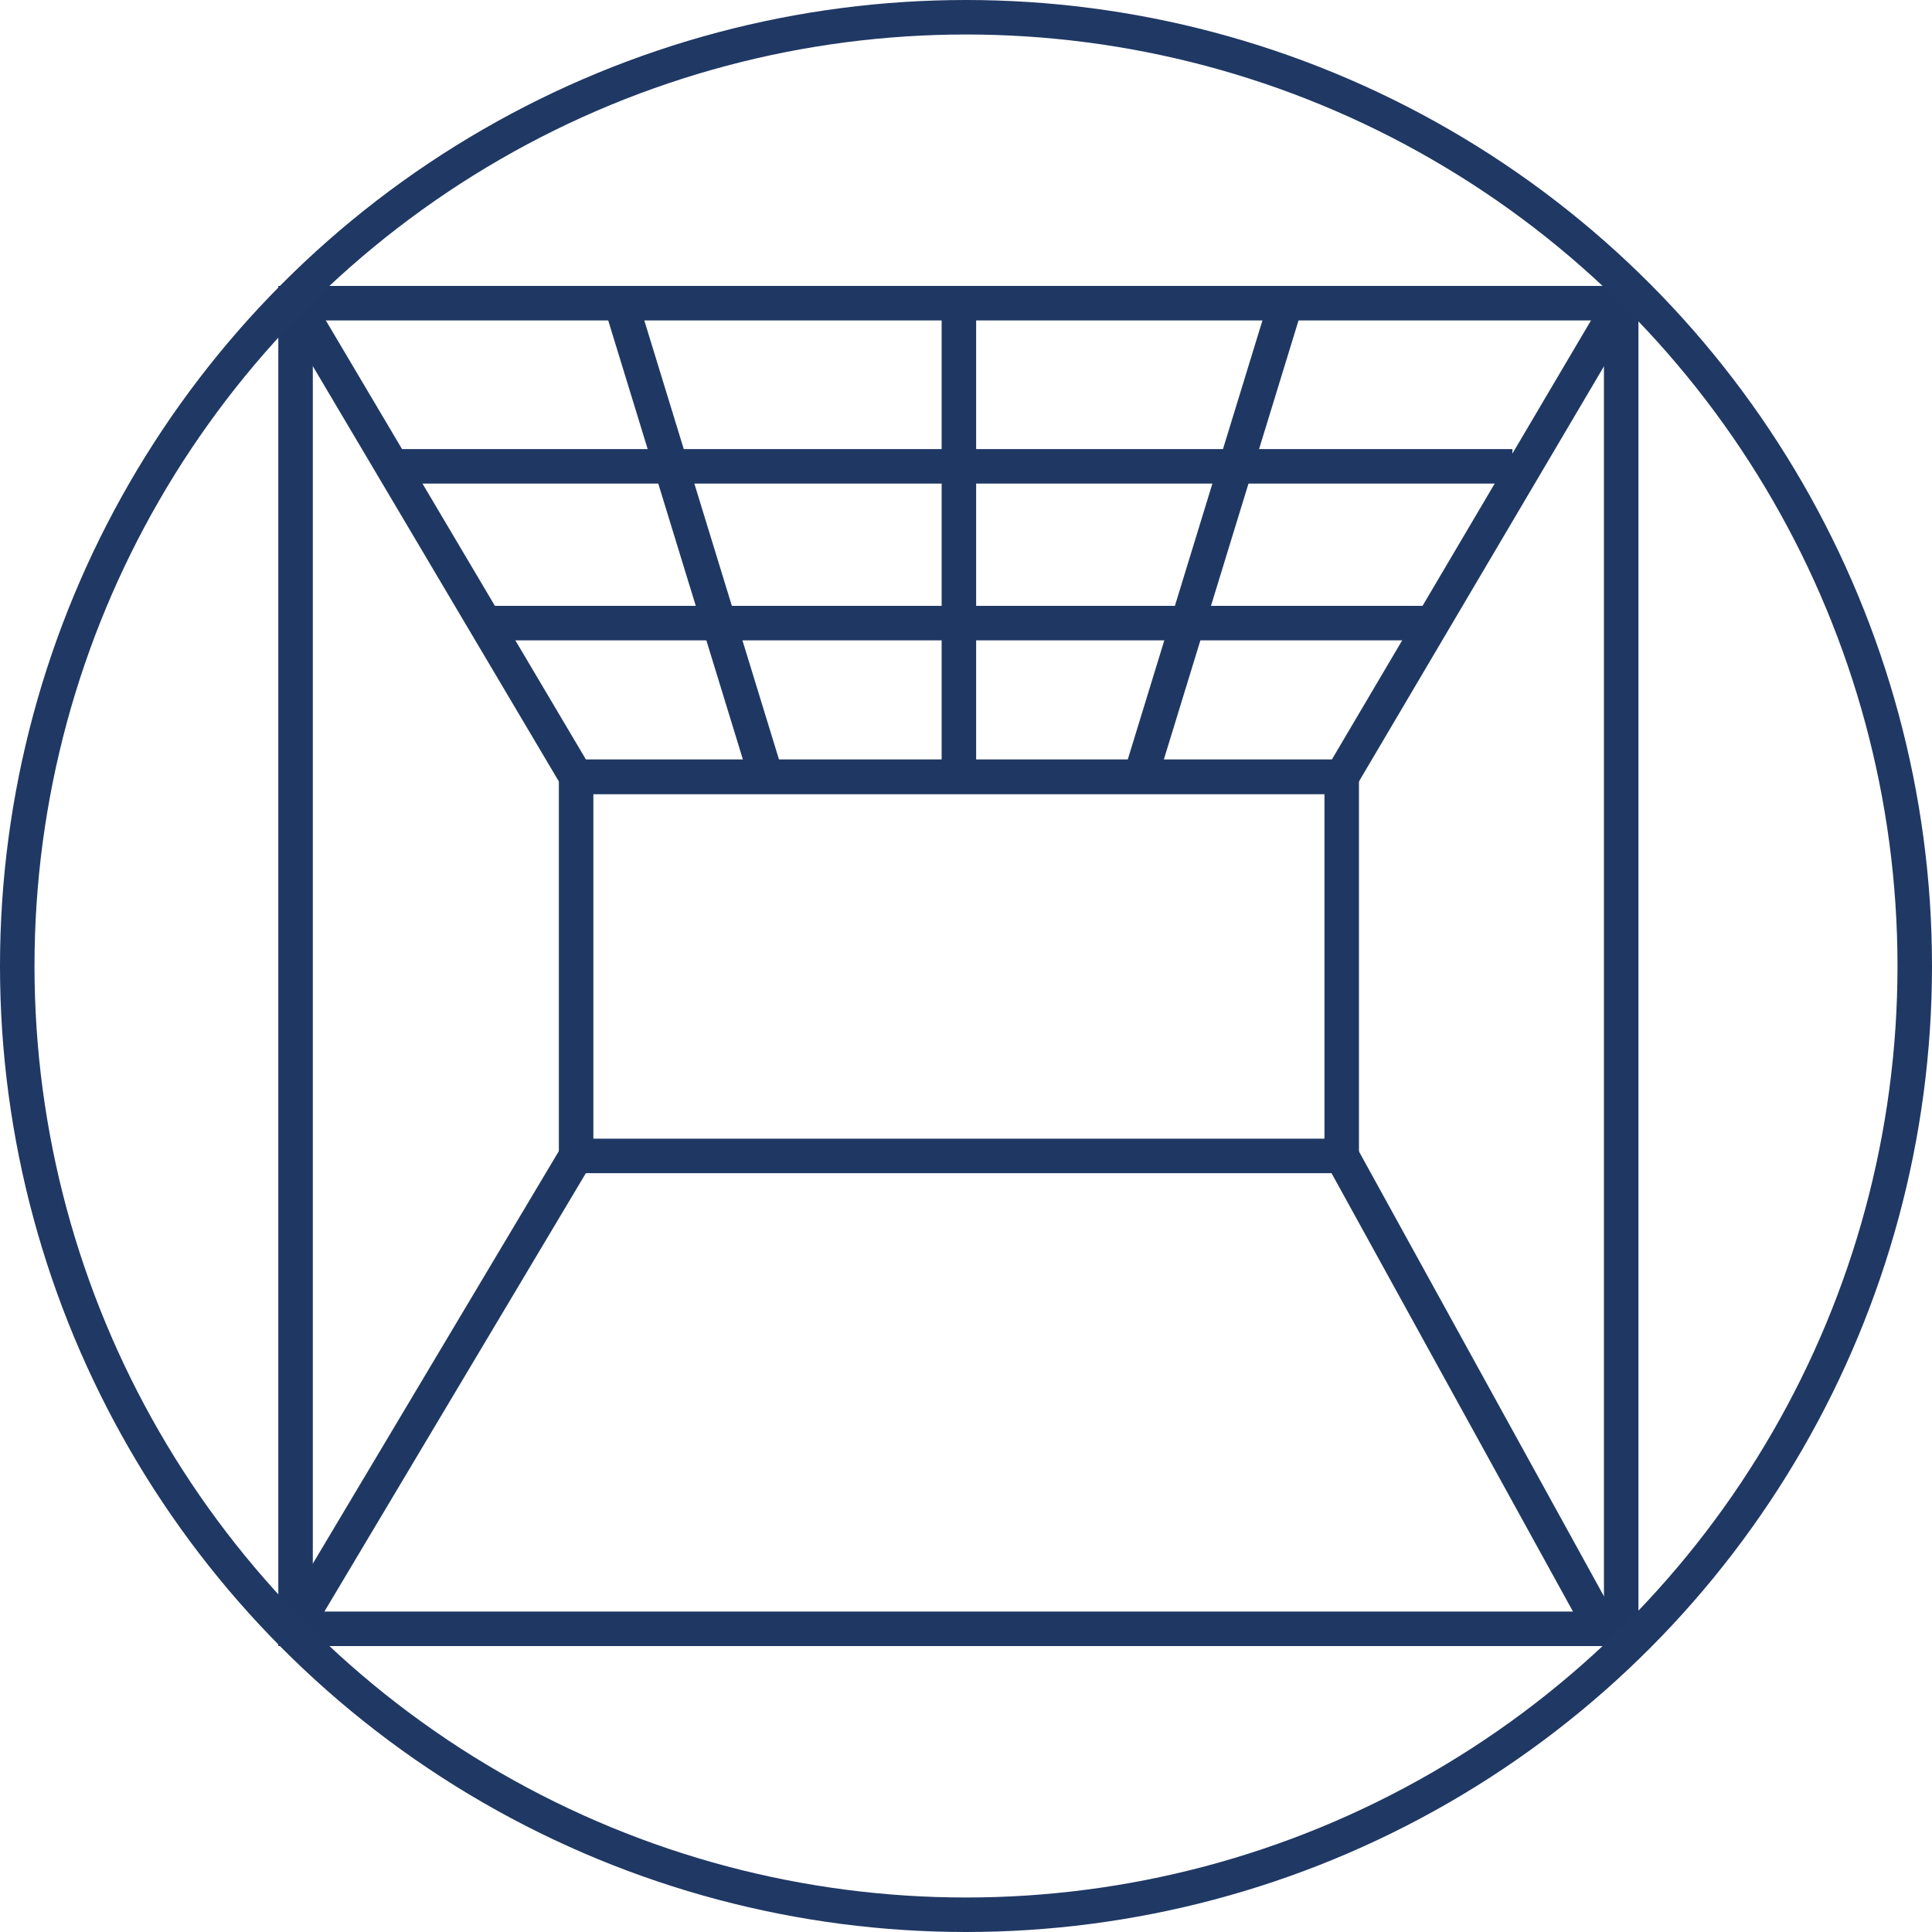
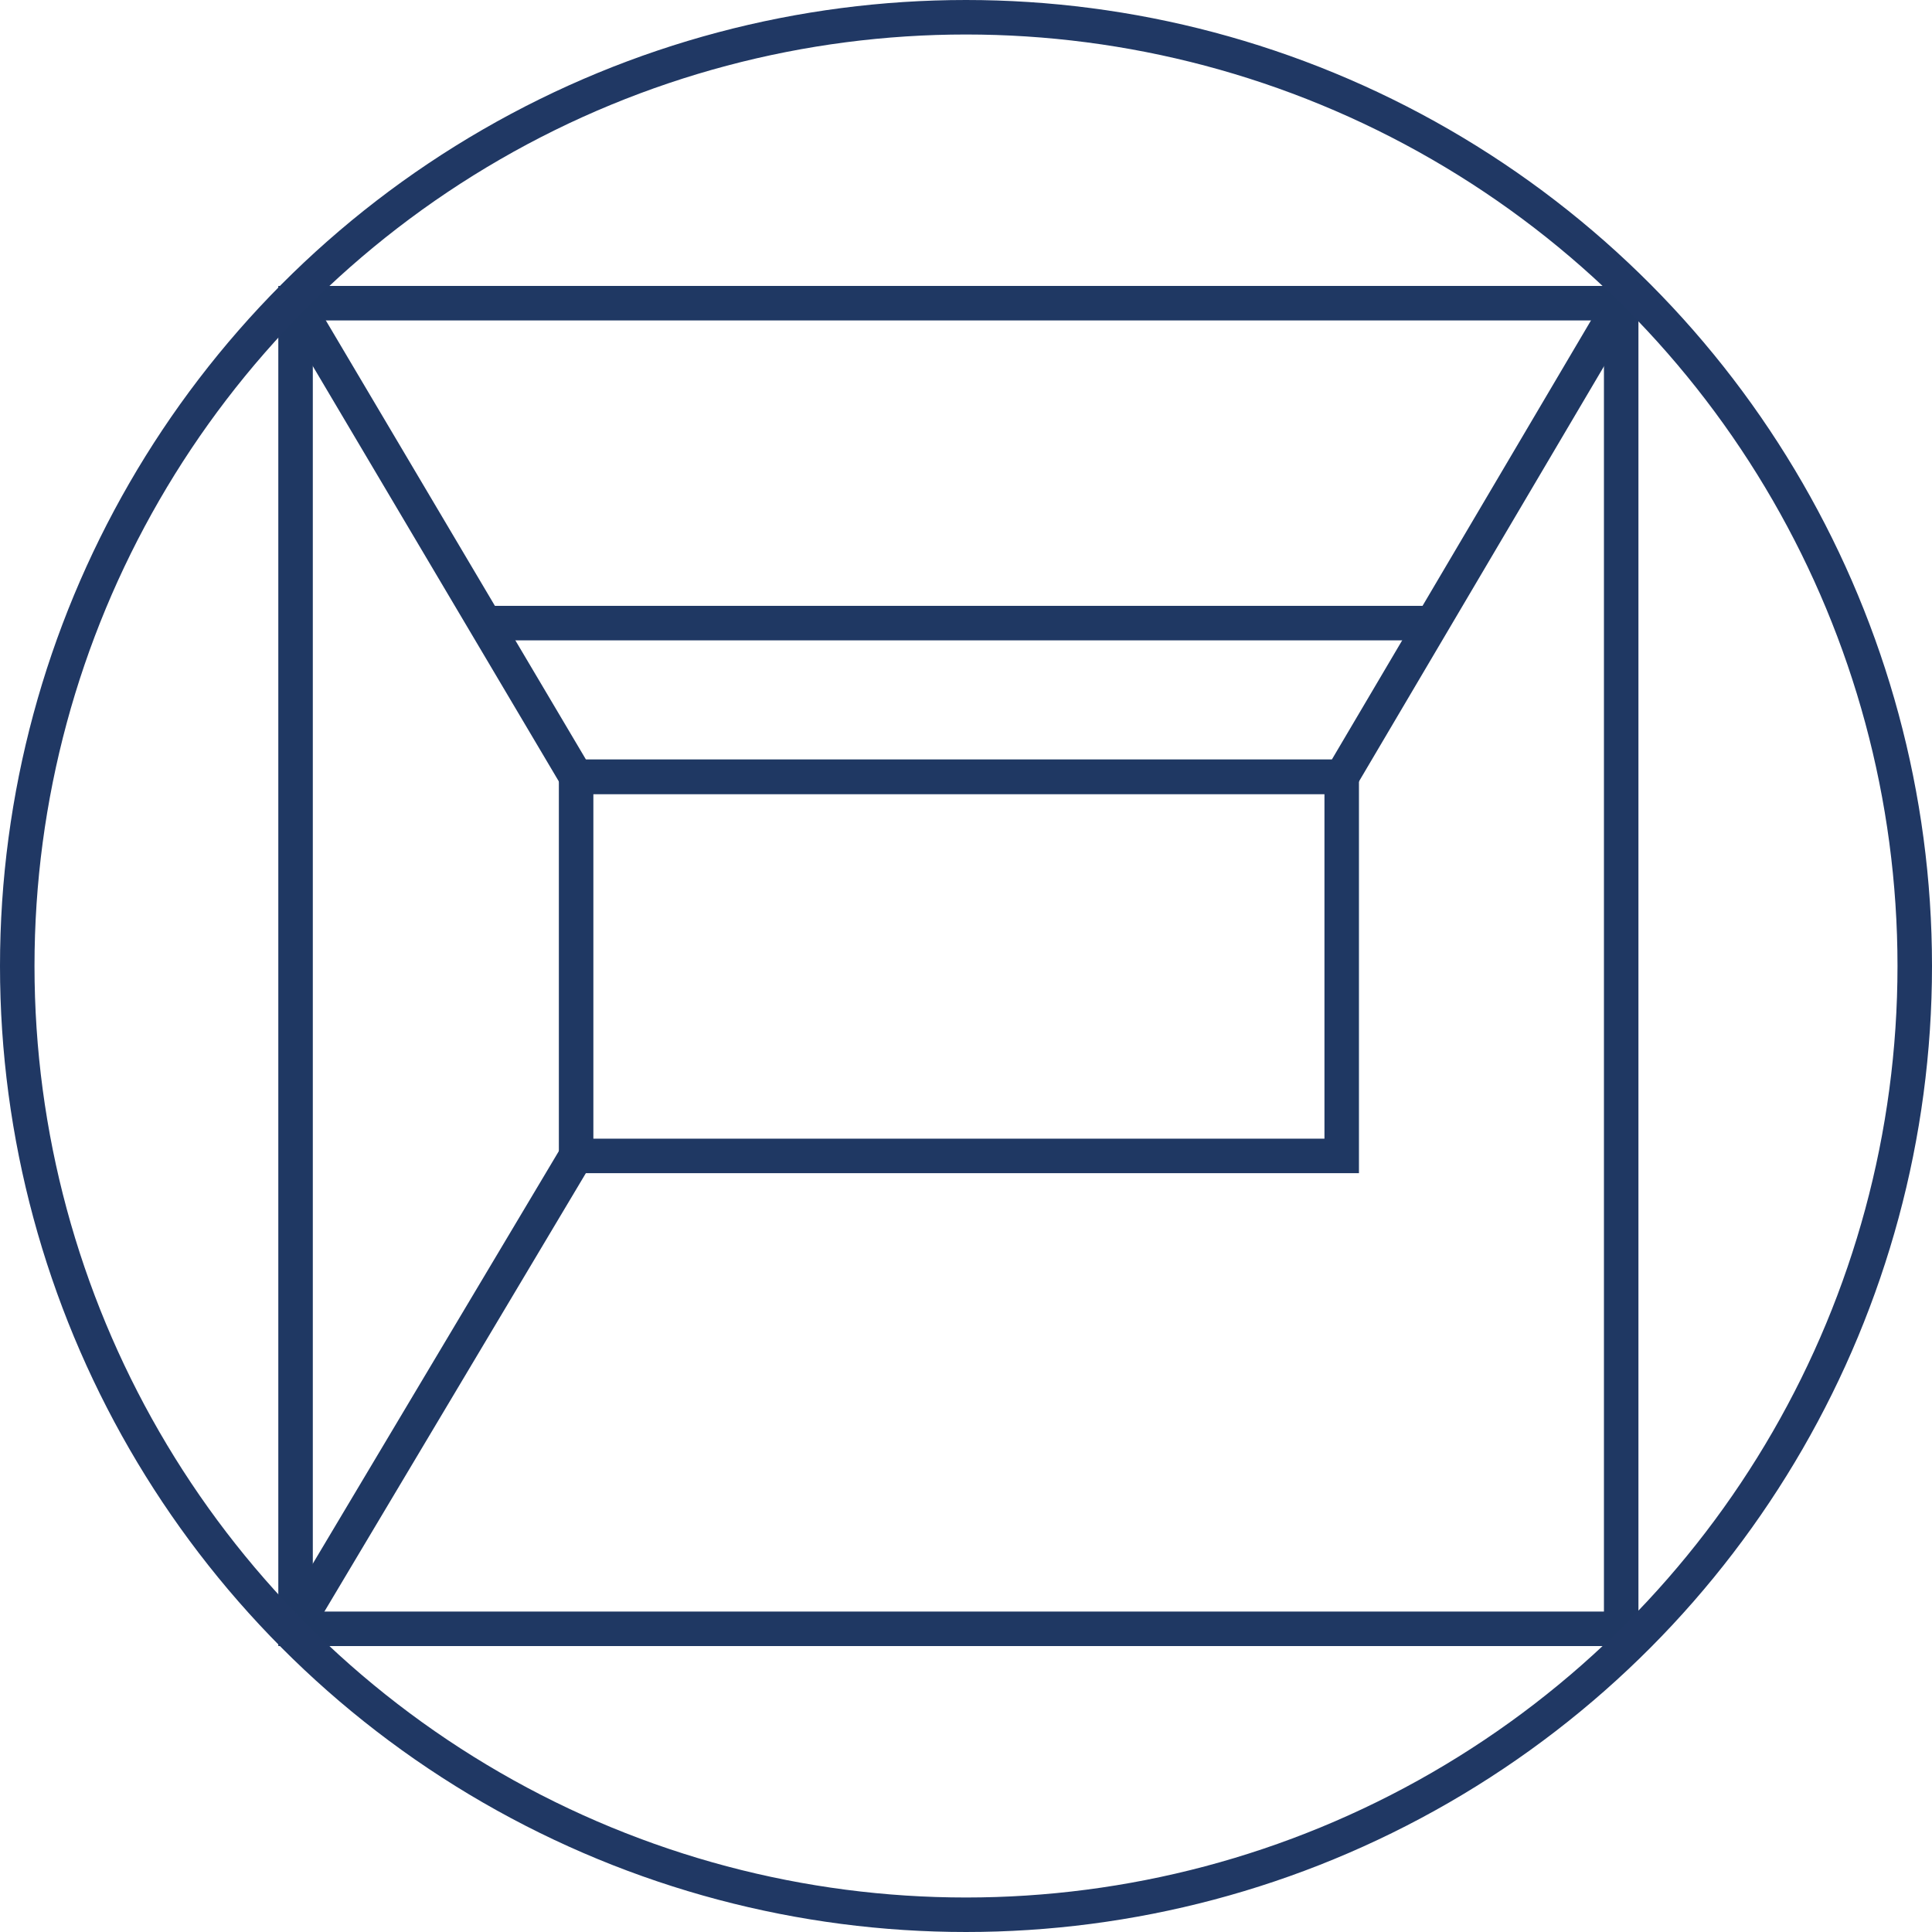
<svg xmlns="http://www.w3.org/2000/svg" width="56" height="56" viewBox="0 0 56 56">
  <defs>
    <clipPath id="clip-path">
-       <rect id="Rectangle_35" data-name="Rectangle 35" width="40.208" height="40.208" fill="none" stroke="#1f3863" stroke-width="1" />
-     </clipPath>
+       </clipPath>
  </defs>
  <g id="mf-ceilings-icon" transform="translate(-854 -248)">
    <g id="Group_198" data-name="Group 198">
      <g id="Group_189" data-name="Group 189" transform="translate(861.675 255.896)">
        <g id="Group_184" data-name="Group 184" transform="translate(0.892 0.892)">
          <g id="Group_195" data-name="Group 195">
            <rect id="Rectangle_31" data-name="Rectangle 31" width="38.424" height="38.424" fill="none" stroke="#1f3863" stroke-miterlimit="10" stroke-width="1" />
          </g>
        </g>
        <rect id="Rectangle_33" data-name="Rectangle 33" width="22.191" height="10.989" transform="translate(9.024 14.62)" fill="none" stroke="#1f3863" stroke-miterlimit="10" stroke-width="1" />
        <g id="Group_186" data-name="Group 186" transform="translate(0.892 0.892)">
          <g id="Group_196" data-name="Group 196">
            <path id="Path_201" data-name="Path 201" d="M.5.5,8.632,14.227H30.823L38.924.5" transform="translate(-0.5 -0.5)" fill="none" stroke="#1f3863" stroke-miterlimit="10" stroke-width="1" />
            <line id="Line_1" data-name="Line 1" x1="7.996" y2="13.407" transform="translate(0.135 24.716)" fill="none" stroke="#1f3863" stroke-miterlimit="10" stroke-width="1" />
          </g>
        </g>
-         <line id="Line_2" data-name="Line 2" x2="7.384" y2="13.407" transform="translate(31.215 25.608)" fill="none" stroke="#1f3863" stroke-miterlimit="10" stroke-width="1" />
        <g id="Group_188" data-name="Group 188" transform="translate(0 0)">
          <g id="Group_187" data-name="Group 187" clip-path="url(#clip-path)">
            <line id="Line_3" data-name="Line 3" y1="14.119" transform="translate(20.119 0.892)" fill="none" stroke="#1f3863" stroke-miterlimit="10" stroke-width="1" />
-             <line id="Line_4" data-name="Line 4" y1="13.727" x2="4.211" transform="translate(25.383 0.892)" fill="none" stroke="#1f3863" stroke-miterlimit="10" stroke-width="1" />
            <line id="Line_5" data-name="Line 5" x1="4.211" y1="13.727" transform="translate(10.324 0.892)" fill="none" stroke="#1f3863" stroke-miterlimit="10" stroke-width="1" />
          </g>
        </g>
-         <line id="Line_6" data-name="Line 6" x2="32.47" transform="translate(3.693 5.621)" fill="none" stroke="#1f3863" stroke-miterlimit="10" stroke-width="1" />
        <line id="Line_7" data-name="Line 7" x2="27.695" transform="translate(6.148 10.165)" fill="none" stroke="#1f3863" stroke-miterlimit="10" stroke-width="1" />
      </g>
      <g id="Ellipse_1" data-name="Ellipse 1" transform="translate(854 248)" fill="none" stroke="#203864" stroke-width="1">
        <circle cx="28" cy="28" r="28" stroke="none" />
        <circle cx="28" cy="28" r="27.5" fill="none" />
      </g>
    </g>
  </g>
</svg>